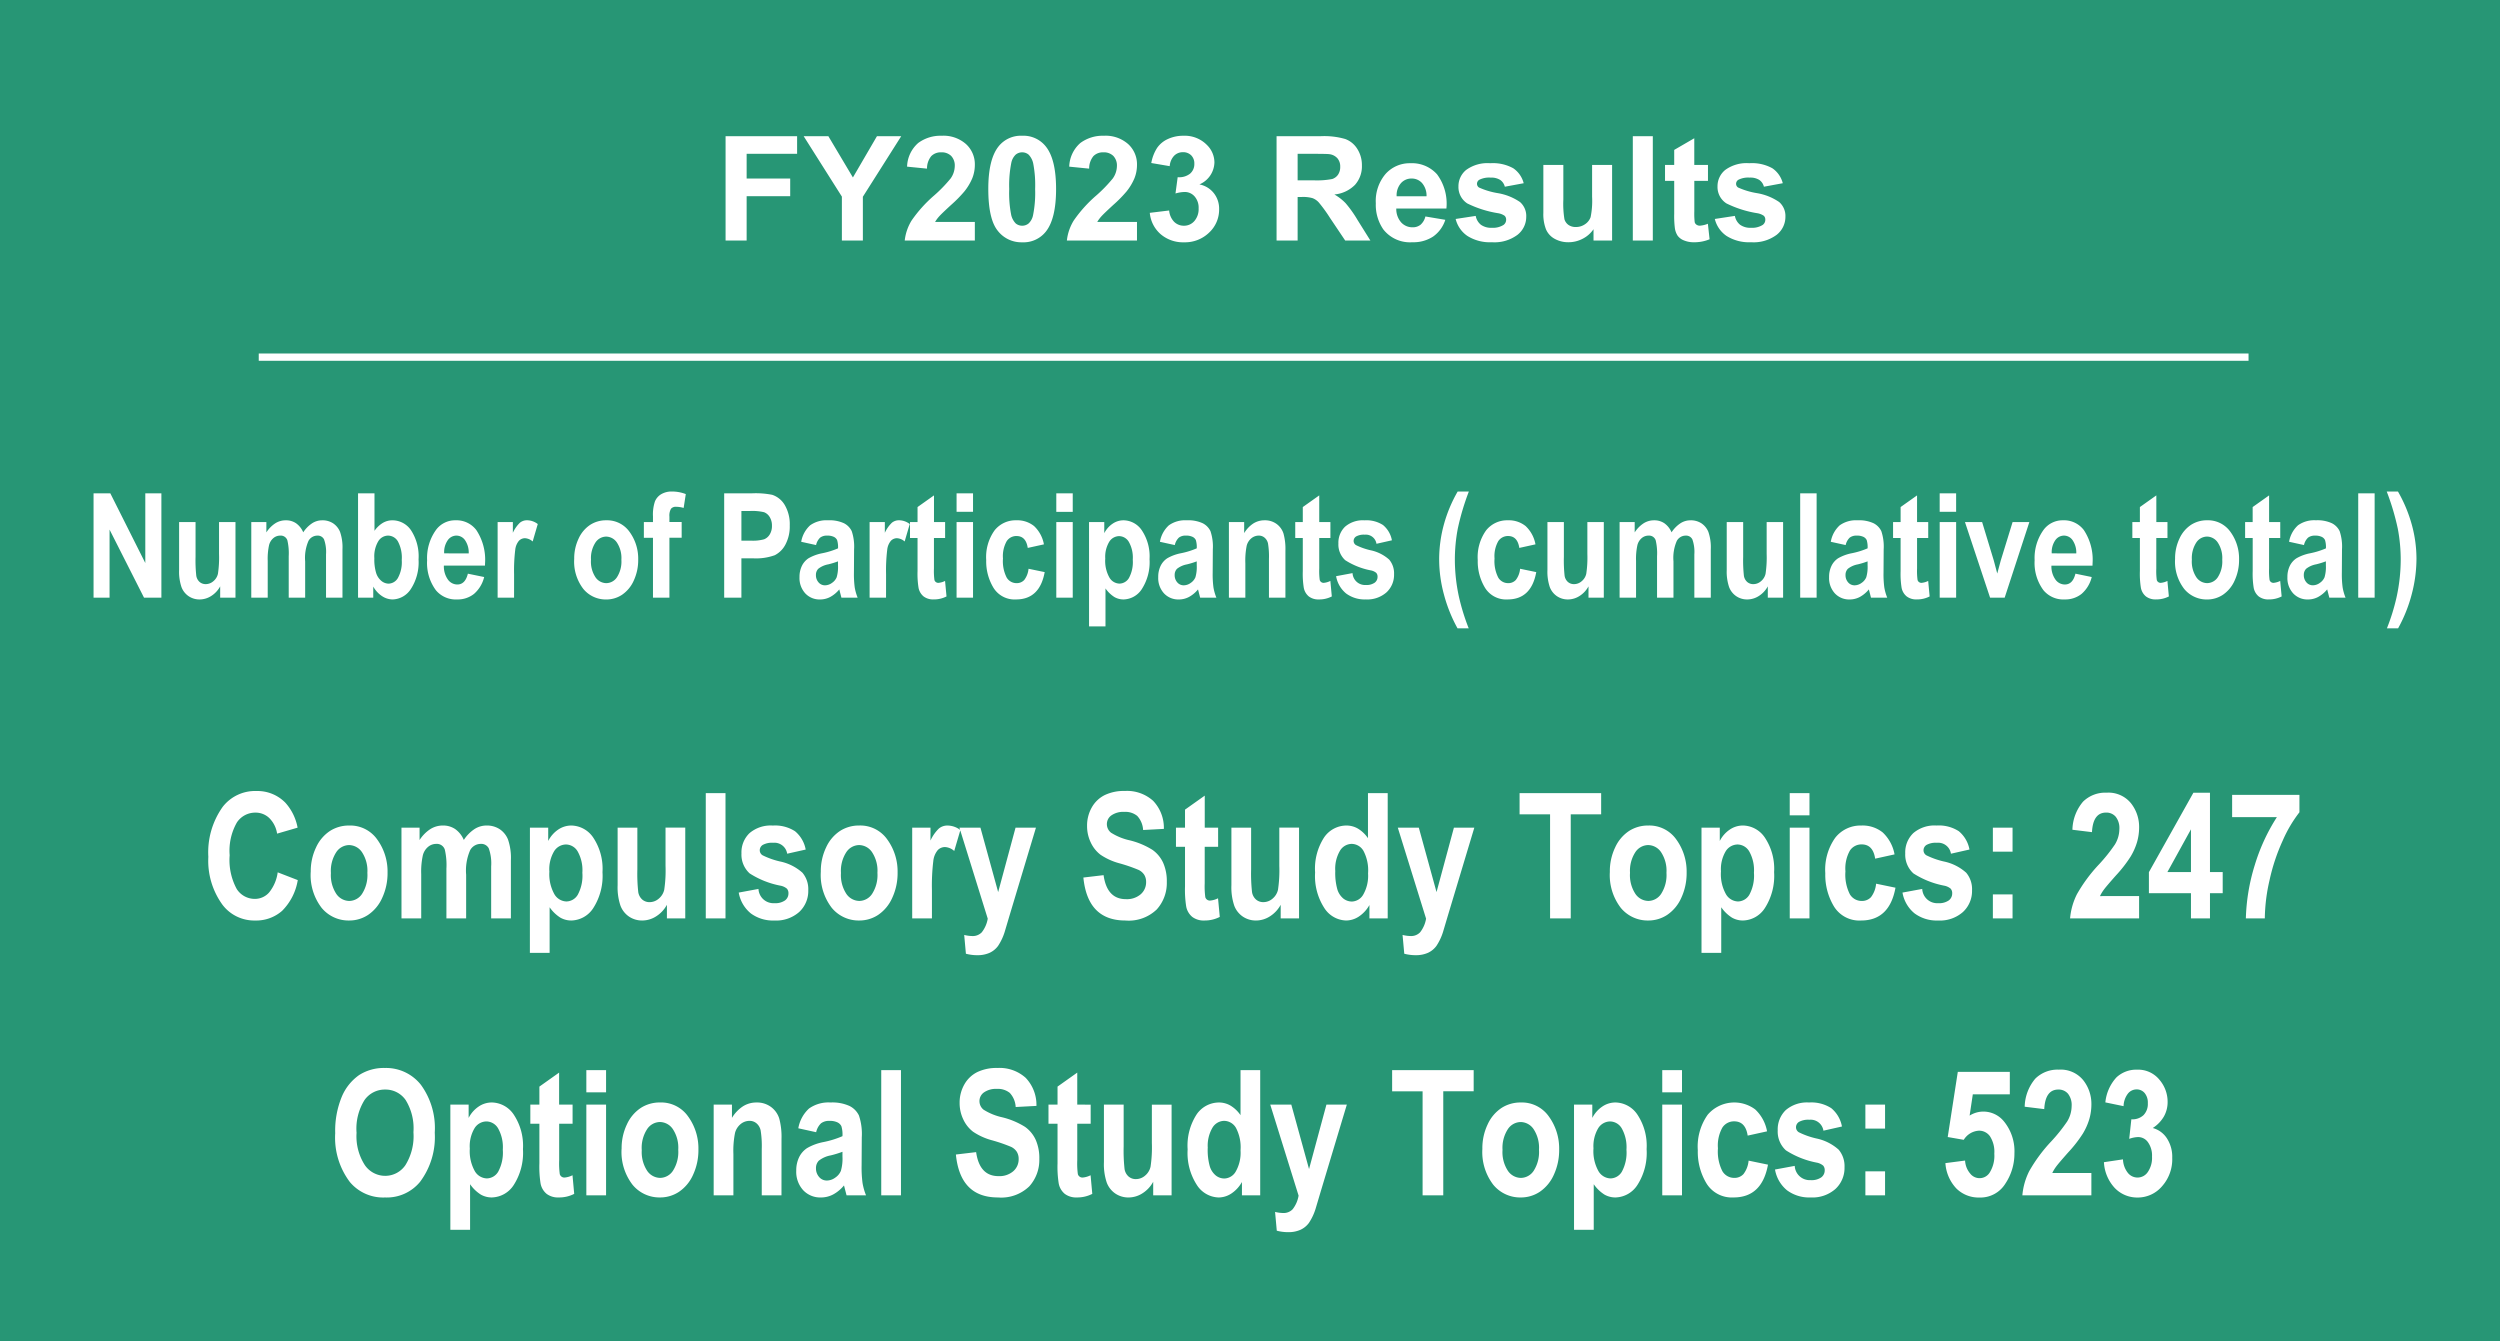
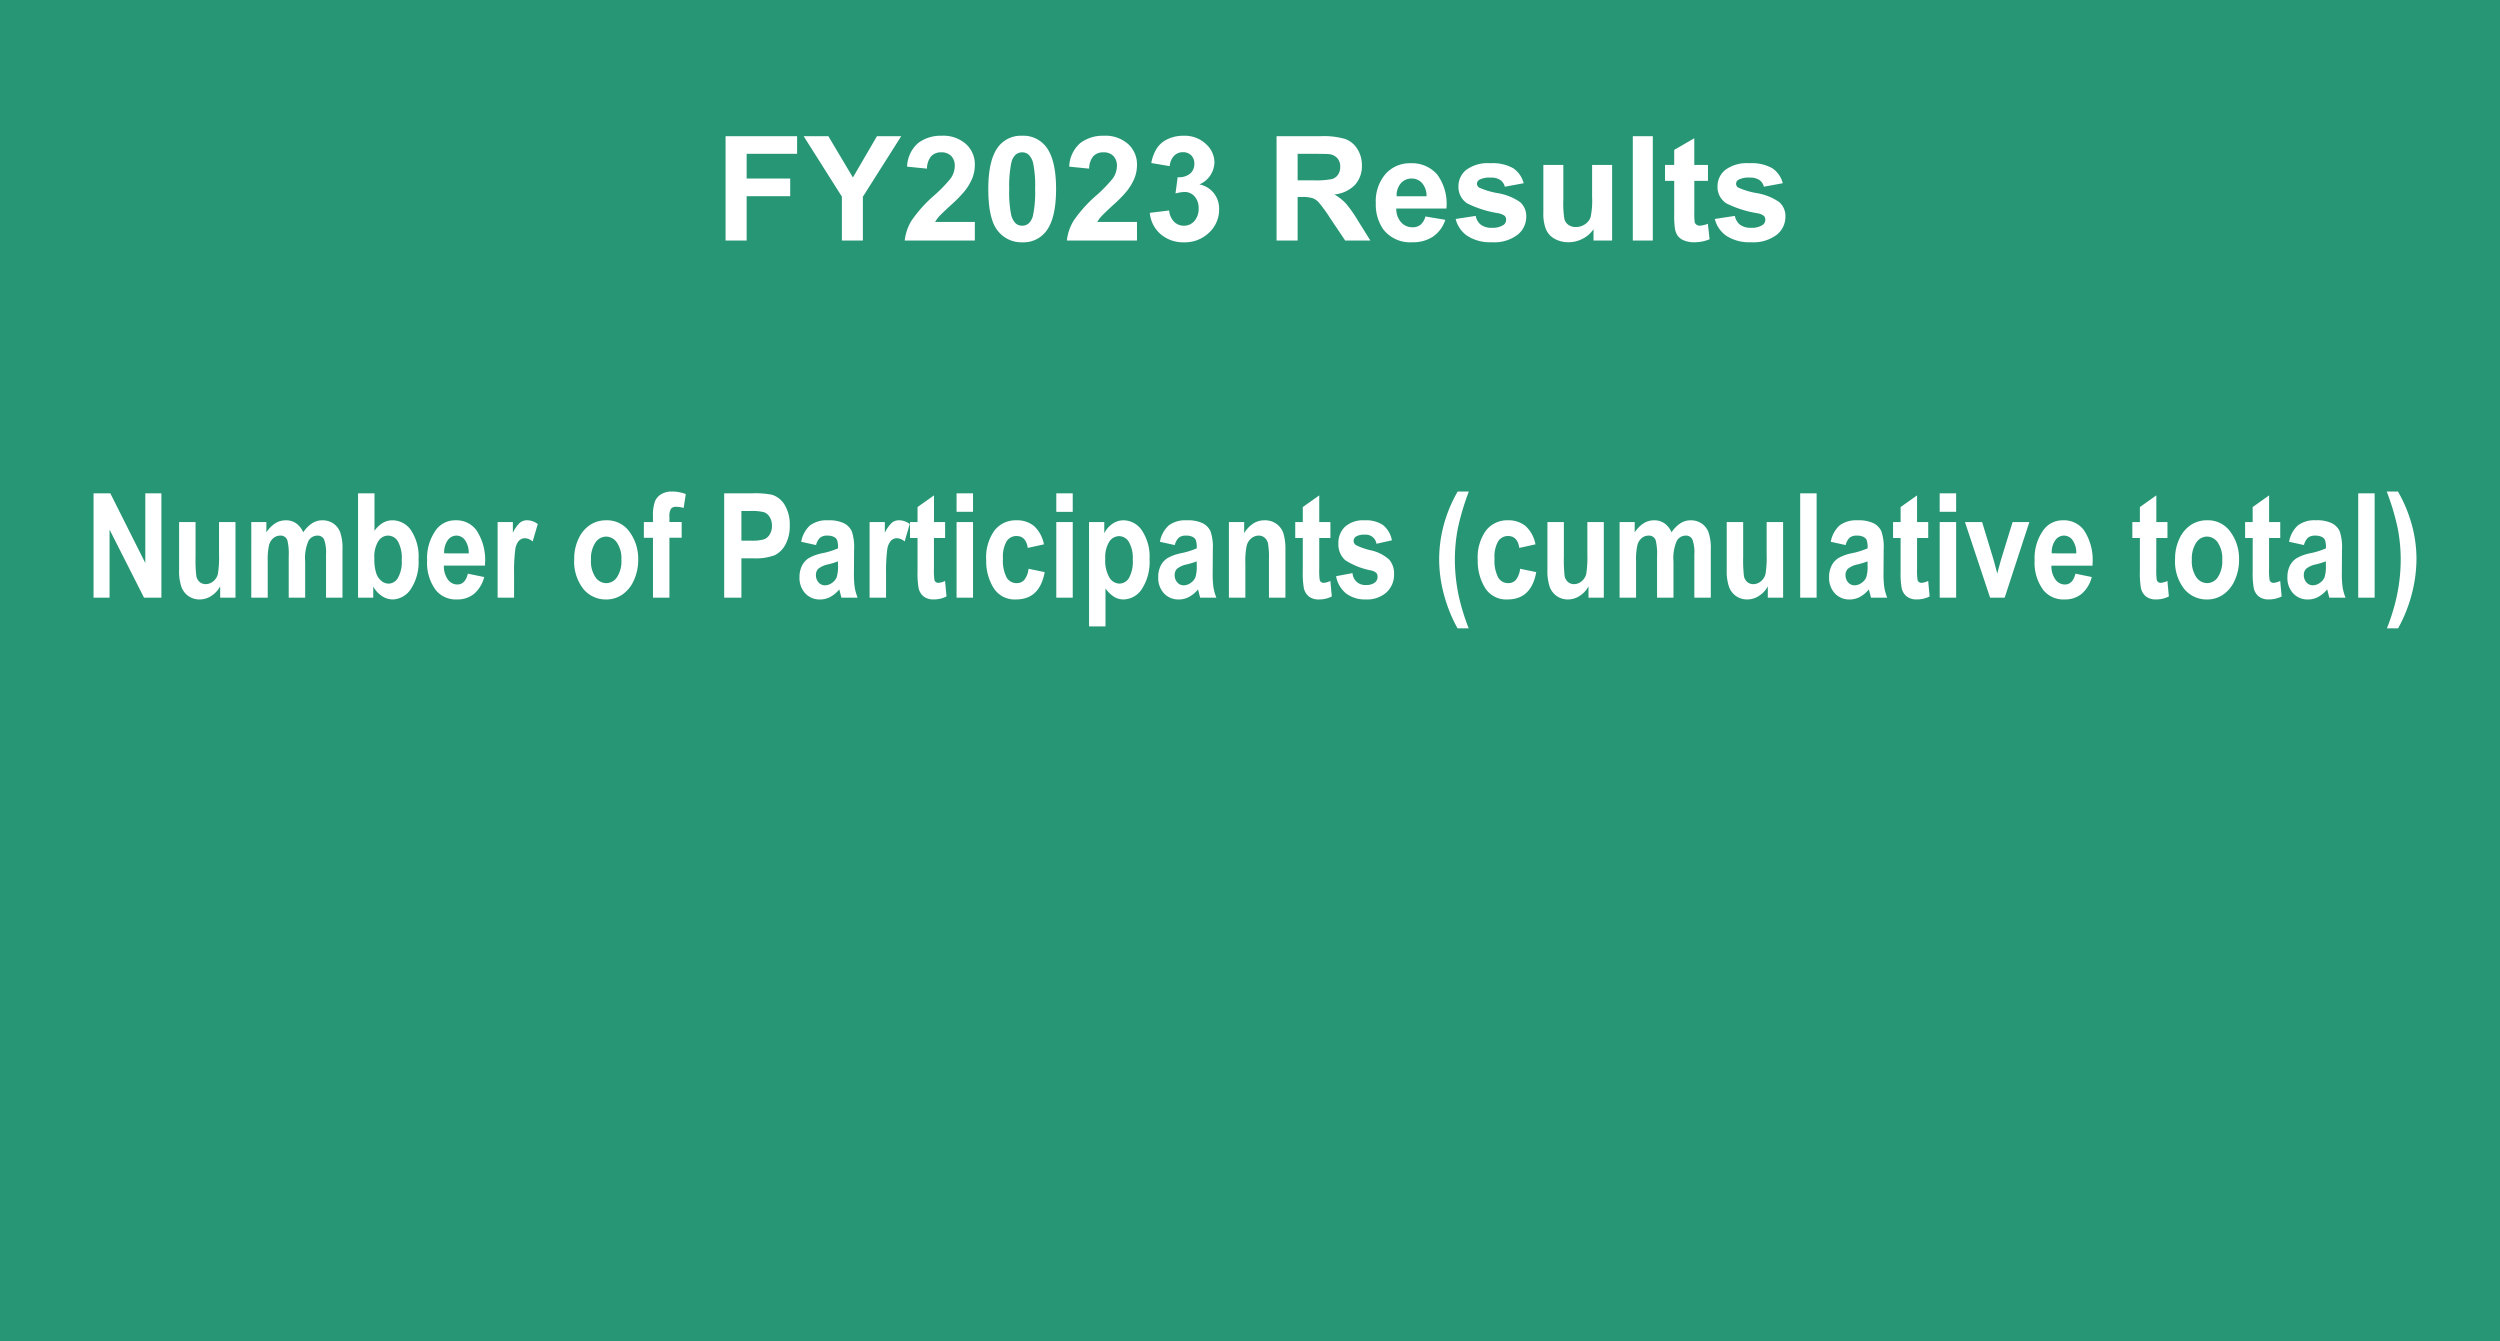
<svg xmlns="http://www.w3.org/2000/svg" width="343" height="184" viewBox="0 0 343 184">
  <g id="img_14" transform="translate(-454 -61)">
    <rect id="長方形_159" data-name="長方形 159" width="343" height="184" transform="translate(454 61)" fill="#279675" />
    <path id="パス_6319" data-name="パス 6319" d="M-72.451,0V-14.316h9.814v2.422h-6.924v3.389h5.977v2.422h-5.977V0Zm15.957,0V-6.025l-5.244-8.291h3.389l3.369,5.664,3.3-5.664h3.33l-5.264,8.311V0Zm18.242-2.549V0h-9.619a6.625,6.625,0,0,1,.938-2.739,18.228,18.228,0,0,1,3.086-3.433,19.41,19.41,0,0,0,2.275-2.344,3.019,3.019,0,0,0,.566-1.68,1.909,1.909,0,0,0-.493-1.411,1.841,1.841,0,0,0-1.362-.493,1.828,1.828,0,0,0-1.367.518,2.658,2.658,0,0,0-.586,1.719l-2.734-.273a4.483,4.483,0,0,1,1.533-3.252,5.148,5.148,0,0,1,3.223-.986,4.658,4.658,0,0,1,3.33,1.143,3.748,3.748,0,0,1,1.211,2.842A4.947,4.947,0,0,1-38.6-8.55a7.486,7.486,0,0,1-1.1,1.831,17.581,17.581,0,0,1-1.8,1.826q-1.3,1.191-1.646,1.582a4.737,4.737,0,0,0-.562.762Zm6.494-11.826a3.912,3.912,0,0,1,3.252,1.484q1.4,1.758,1.4,5.83t-1.406,5.84A3.905,3.905,0,0,1-31.758.244a4.1,4.1,0,0,1-3.369-1.606q-1.279-1.606-1.279-5.728,0-4.043,1.406-5.82A3.905,3.905,0,0,1-31.758-14.375Zm0,2.275a1.371,1.371,0,0,0-.889.317,2.131,2.131,0,0,0-.605,1.138,15.692,15.692,0,0,0-.283,3.584A15.577,15.577,0,0,0-33.281-3.6a2.434,2.434,0,0,0,.64,1.255,1.365,1.365,0,0,0,.884.313,1.371,1.371,0,0,0,.889-.317,2.131,2.131,0,0,0,.605-1.138,15.553,15.553,0,0,0,.283-3.574,15.577,15.577,0,0,0-.254-3.462,2.468,2.468,0,0,0-.64-1.26A1.352,1.352,0,0,0-31.758-12.1Zm15.752,9.551V0h-9.619a6.625,6.625,0,0,1,.938-2.739A18.228,18.228,0,0,1-21.6-6.172a19.41,19.41,0,0,0,2.275-2.344,3.019,3.019,0,0,0,.566-1.68,1.909,1.909,0,0,0-.493-1.411,1.841,1.841,0,0,0-1.362-.493,1.828,1.828,0,0,0-1.367.518,2.658,2.658,0,0,0-.586,1.719l-2.734-.273a4.483,4.483,0,0,1,1.533-3.252,5.148,5.148,0,0,1,3.223-.986,4.658,4.658,0,0,1,3.33,1.143,3.748,3.748,0,0,1,1.211,2.842,4.947,4.947,0,0,1-.347,1.841,7.486,7.486,0,0,1-1.1,1.831,17.581,17.581,0,0,1-1.8,1.826q-1.3,1.191-1.646,1.582a4.737,4.737,0,0,0-.562.762Zm1.758-1.25,2.656-.322a2.515,2.515,0,0,0,.684,1.553,1.87,1.87,0,0,0,1.348.537A1.851,1.851,0,0,0-8.13-2.676a2.5,2.5,0,0,0,.581-1.738,2.33,2.33,0,0,0-.557-1.641A1.775,1.775,0,0,0-9.463-6.66a4.787,4.787,0,0,0-1.26.205l.3-2.236a2.4,2.4,0,0,0,1.7-.483,1.721,1.721,0,0,0,.586-1.362,1.557,1.557,0,0,0-.43-1.152,1.544,1.544,0,0,0-1.143-.43,1.654,1.654,0,0,0-1.2.488,2.294,2.294,0,0,0-.605,1.426l-2.529-.43a5.653,5.653,0,0,1,.8-2.075,3.592,3.592,0,0,1,1.484-1.221,4.986,4.986,0,0,1,2.134-.444,4.256,4.256,0,0,1,3.242,1.289A3.365,3.365,0,0,1-5.381-10.7,3.372,3.372,0,0,1-7.441-7.7,3.334,3.334,0,0,1-5.474-6.514,3.429,3.429,0,0,1-4.736-4.3,4.3,4.3,0,0,1-6.113-1.084,4.743,4.743,0,0,1-9.541.244,4.719,4.719,0,0,1-12.764-.874,4.394,4.394,0,0,1-14.248-3.8ZM3.145,0V-14.316H9.229a10.413,10.413,0,0,1,3.335.386,3.29,3.29,0,0,1,1.665,1.372,4.124,4.124,0,0,1,.625,2.256,3.822,3.822,0,0,1-.947,2.661,4.549,4.549,0,0,1-2.832,1.323,6.744,6.744,0,0,1,1.548,1.2,16.316,16.316,0,0,1,1.646,2.324L16.016,0H12.559l-2.09-3.115a20.208,20.208,0,0,0-1.523-2.1,2.218,2.218,0,0,0-.869-.6,4.764,4.764,0,0,0-1.455-.161H6.035V0ZM6.035-8.262H8.174a11.044,11.044,0,0,0,2.6-.176,1.557,1.557,0,0,0,.811-.605,1.864,1.864,0,0,0,.293-1.074,1.717,1.717,0,0,0-.386-1.167,1.77,1.77,0,0,0-1.089-.562q-.352-.049-2.109-.049H6.035ZM23.564-3.3l2.734.459a4.485,4.485,0,0,1-1.665,2.29,4.891,4.891,0,0,1-2.847.786,4.64,4.64,0,0,1-4-1.768,5.938,5.938,0,0,1-1.025-3.574,5.727,5.727,0,0,1,1.348-4.038,4.438,4.438,0,0,1,3.408-1.46,4.6,4.6,0,0,1,3.652,1.528,6.762,6.762,0,0,1,1.279,4.683H19.57a2.776,2.776,0,0,0,.664,1.9,2.077,2.077,0,0,0,1.582.679A1.68,1.68,0,0,0,22.9-2.168,2.171,2.171,0,0,0,23.564-3.3Zm.156-2.773a2.642,2.642,0,0,0-.615-1.812,1.888,1.888,0,0,0-1.426-.62,1.906,1.906,0,0,0-1.484.654,2.532,2.532,0,0,0-.576,1.777Zm3.994,3.115,2.754-.42a2.018,2.018,0,0,0,.713,1.216,2.409,2.409,0,0,0,1.5.415,2.715,2.715,0,0,0,1.6-.391.872.872,0,0,0,.361-.732.721.721,0,0,0-.2-.518,2.187,2.187,0,0,0-.918-.361,14.8,14.8,0,0,1-4.209-1.338A2.672,2.672,0,0,1,28.1-7.422,2.876,2.876,0,0,1,29.16-9.687a4.971,4.971,0,0,1,3.3-.918,5.758,5.758,0,0,1,3.164.693,3.544,3.544,0,0,1,1.426,2.051l-2.588.479a1.6,1.6,0,0,0-.63-.928,2.3,2.3,0,0,0-1.323-.322,2.981,2.981,0,0,0-1.553.3.65.65,0,0,0-.312.557.606.606,0,0,0,.273.5,10.3,10.3,0,0,0,2.563.771,7.631,7.631,0,0,1,3.062,1.221A2.537,2.537,0,0,1,37.4-3.242,3.133,3.133,0,0,1,36.211-.791,5.274,5.274,0,0,1,32.686.234a5.785,5.785,0,0,1-3.354-.859A3.959,3.959,0,0,1,27.715-2.959ZM46.631,0V-1.553A4,4,0,0,1,45.142-.244a4.175,4.175,0,0,1-1.948.479,3.809,3.809,0,0,1-1.875-.459,2.71,2.71,0,0,1-1.2-1.289,5.752,5.752,0,0,1-.371-2.295v-6.562H42.49v4.766a13.216,13.216,0,0,0,.151,2.681,1.462,1.462,0,0,0,.552.781,1.7,1.7,0,0,0,1.016.288,2.159,2.159,0,0,0,1.26-.386A1.962,1.962,0,0,0,46.23-3.2,11.109,11.109,0,0,0,46.436-6v-4.375H49.18V0Zm5.391,0V-14.316h2.744V0ZM62.334-10.371v2.188H60.459V-4a10.4,10.4,0,0,0,.054,1.479.6.6,0,0,0,.244.347.774.774,0,0,0,.464.137,3.55,3.55,0,0,0,1.1-.264l.234,2.129a5.455,5.455,0,0,1-2.168.41,3.439,3.439,0,0,1-1.338-.249,1.953,1.953,0,0,1-.874-.645,2.544,2.544,0,0,1-.386-1.069,13.3,13.3,0,0,1-.088-1.934V-8.184h-1.26v-2.187h1.26v-2.061l2.754-1.6v3.662Zm.938,7.412,2.754-.42a2.018,2.018,0,0,0,.713,1.216,2.409,2.409,0,0,0,1.5.415,2.715,2.715,0,0,0,1.6-.391.872.872,0,0,0,.361-.732.721.721,0,0,0-.2-.518,2.187,2.187,0,0,0-.918-.361,14.8,14.8,0,0,1-4.209-1.338,2.672,2.672,0,0,1-1.23-2.334,2.876,2.876,0,0,1,1.064-2.266,4.971,4.971,0,0,1,3.3-.918,5.758,5.758,0,0,1,3.164.693,3.544,3.544,0,0,1,1.426,2.051l-2.588.479a1.6,1.6,0,0,0-.63-.928,2.3,2.3,0,0,0-1.323-.322,2.981,2.981,0,0,0-1.553.3.65.65,0,0,0-.312.557.606.606,0,0,0,.273.5,10.3,10.3,0,0,0,2.563.771A7.631,7.631,0,0,1,72.1-5.283a2.537,2.537,0,0,1,.859,2.041A3.133,3.133,0,0,1,71.768-.791,5.274,5.274,0,0,1,68.242.234a5.785,5.785,0,0,1-3.354-.859A3.959,3.959,0,0,1,63.271-2.959Z" transform="translate(626 94)" fill="#fff" />
    <path id="パス_6318" data-name="パス 6318" d="M-159.165,0V-14.316h2.3l4.8,9.561v-9.561h2.207V0h-2.383l-4.727-9.336V0Zm17.373,0V-1.551a3.554,3.554,0,0,1-1.228,1.32,2.952,2.952,0,0,1-1.589.476,2.654,2.654,0,0,1-1.5-.44,2.634,2.634,0,0,1-.99-1.251,6.585,6.585,0,0,1-.327-2.356v-6.569h2.256v4.766a19.243,19.243,0,0,0,.1,2.593,1.43,1.43,0,0,0,.453.854,1.252,1.252,0,0,0,.847.3,1.6,1.6,0,0,0,1.042-.4,1.852,1.852,0,0,0,.628-1.016A14.9,14.9,0,0,0-141.948-6v-4.375h2.256V0Zm4.268-10.371h2.07v1.416a4.169,4.169,0,0,1,1.221-1.245,2.659,2.659,0,0,1,1.436-.415,2.458,2.458,0,0,1,1.421.41,2.933,2.933,0,0,1,.981,1.24,4.294,4.294,0,0,1,1.216-1.24,2.544,2.544,0,0,1,1.382-.41,2.66,2.66,0,0,1,1.5.415,2.586,2.586,0,0,1,.957,1.188,6.455,6.455,0,0,1,.327,2.375V0h-2.256V-5.935A5.09,5.09,0,0,0-127.544-8a.957.957,0,0,0-.918-.513,1.386,1.386,0,0,0-1.211.719,5.8,5.8,0,0,0-.459,2.811V0h-2.256V-5.69a7.777,7.777,0,0,0-.186-2.18.956.956,0,0,0-.986-.645,1.447,1.447,0,0,0-.918.332,1.854,1.854,0,0,0-.605.973,8.746,8.746,0,0,0-.186,2.166V0h-2.256ZM-122.876,0V-14.316h2.256V-9.17a3.743,3.743,0,0,1,1.136-1.084,2.6,2.6,0,0,1,1.331-.361,3.1,3.1,0,0,1,2.54,1.36,6.538,6.538,0,0,1,1.038,4.011,6.7,6.7,0,0,1-1.063,4.065,3.073,3.073,0,0,1-2.5,1.423,2.658,2.658,0,0,1-1.443-.454,3.734,3.734,0,0,1-1.209-1.313V0Zm2.236-5.411a6.347,6.347,0,0,0,.254,2.047,2.316,2.316,0,0,0,.723,1.073,1.576,1.576,0,0,0,.986.367,1.519,1.519,0,0,0,1.27-.779,4.485,4.485,0,0,0,.527-2.463,4.712,4.712,0,0,0-.532-2.561,1.584,1.584,0,0,0-1.353-.788,1.6,1.6,0,0,0-1.328.764A4.043,4.043,0,0,0-120.64-5.411Zm12.832,2.12,2.236.459a4.429,4.429,0,0,1-1.4,2.319,3.583,3.583,0,0,1-2.308.757,3.542,3.542,0,0,1-2.914-1.262A6.276,6.276,0,0,1-113.4-5.127a6.594,6.594,0,0,1,1.221-4.168,3.247,3.247,0,0,1,2.676-1.321,3.405,3.405,0,0,1,2.861,1.35,7.376,7.376,0,0,1,1.191,4.558l-.01.313H-111.1a3.1,3.1,0,0,0,.553,1.912,1.594,1.594,0,0,0,1.288.676Q-108.17-1.807-107.808-3.291Zm.117-2.783a3.016,3.016,0,0,0-.518-1.829,1.449,1.449,0,0,0-1.162-.613,1.465,1.465,0,0,0-1.2.637,2.855,2.855,0,0,0-.488,1.8ZM-101.47,0h-2.256V-10.371h2.09V-8.9a4.5,4.5,0,0,1,.962-1.377,1.521,1.521,0,0,1,.981-.342,2.451,2.451,0,0,1,1.475.518l-.7,2.393a1.716,1.716,0,0,0-1.055-.449,1.148,1.148,0,0,0-.825.347,2.3,2.3,0,0,0-.513,1.256,23.421,23.421,0,0,0-.156,3.344Zm8.252-5.332a6.3,6.3,0,0,1,.605-2.778A4.464,4.464,0,0,1-91.03-9.989a3.984,3.984,0,0,1,2.2-.626A3.769,3.769,0,0,1-85.61-9.006a6.219,6.219,0,0,1,1.172,3.762,6.694,6.694,0,0,1-.61,2.9,4.593,4.593,0,0,1-1.6,1.942,3.879,3.879,0,0,1-2.173.651A3.979,3.979,0,0,1-91.968-1.2,6.132,6.132,0,0,1-93.218-5.332Zm2.3.147A3.89,3.89,0,0,0-90.3-2.8a1.824,1.824,0,0,0,1.488.808,1.78,1.78,0,0,0,1.459-.813,3.98,3.98,0,0,0,.607-2.4,3.856,3.856,0,0,0-.617-2.361,1.813,1.813,0,0,0-1.478-.813,1.793,1.793,0,0,0-1.463.813A3.917,3.917,0,0,0-90.913-5.186Zm7.256-5.186h1.25v-.781a5.668,5.668,0,0,1,.269-2.051,2.088,2.088,0,0,1,.871-1,2.834,2.834,0,0,1,1.483-.361,5.224,5.224,0,0,1,1.879.352l-.293,1.9a3.8,3.8,0,0,0-1.045-.156.826.826,0,0,0-.693.275,1.88,1.88,0,0,0-.215,1.079v.736h1.68v2.158h-1.68V0h-2.256V-8.213h-1.25ZM-72.642,0V-14.316h3.809a11.644,11.644,0,0,1,2.783.205A3.155,3.155,0,0,1-64.326-12.7,5.189,5.189,0,0,1-63.647-9.9a5.279,5.279,0,0,1-.586,2.6A3.4,3.4,0,0,1-65.7-5.825a7.606,7.606,0,0,1-3.027.425h-1.553V0Zm2.363-11.895v4.072h1.312a5.716,5.716,0,0,0,1.8-.186,1.6,1.6,0,0,0,.778-.671,2.2,2.2,0,0,0,.3-1.189,2.189,2.189,0,0,0-.313-1.2,1.545,1.545,0,0,0-.773-.656,7.077,7.077,0,0,0-1.948-.166Zm10.244,4.678-2.041-.449A3.972,3.972,0,0,1-60.85-9.927a3.832,3.832,0,0,1,2.456-.688,4.733,4.733,0,0,1,2.178.4,2.364,2.364,0,0,1,1.074,1.09,6.642,6.642,0,0,1,.322,2.507l-.02,3.206A13.66,13.66,0,0,0-54.731-1.4a6.841,6.841,0,0,0,.4,1.4h-2.227l-.293-1.133A4.178,4.178,0,0,1-58.086-.1a2.968,2.968,0,0,1-1.4.347,2.672,2.672,0,0,1-2.031-.836,3.1,3.1,0,0,1-.791-2.225,3.44,3.44,0,0,1,.322-1.535A2.625,2.625,0,0,1-61.079-5.4,6.011,6.011,0,0,1-59.2-6.093a10.7,10.7,0,0,0,2.178-.675A3.319,3.319,0,0,0-57.148-7.9a.952.952,0,0,0-.449-.442,2.017,2.017,0,0,0-.923-.172,1.5,1.5,0,0,0-.952.273A1.977,1.977,0,0,0-60.034-7.217Zm3.008,2.236a11.292,11.292,0,0,1-1.338.411,3.125,3.125,0,0,0-1.367.607,1.188,1.188,0,0,0-.322.862,1.468,1.468,0,0,0,.356,1,1.139,1.139,0,0,0,.894.406,1.64,1.64,0,0,0,.947-.328,1.75,1.75,0,0,0,.649-.779,5,5,0,0,0,.181-1.636ZM-50.435,0H-52.69V-10.371h2.09V-8.9a4.5,4.5,0,0,1,.962-1.377,1.521,1.521,0,0,1,.981-.342,2.451,2.451,0,0,1,1.475.518l-.7,2.393a1.716,1.716,0,0,0-1.055-.449,1.148,1.148,0,0,0-.825.347,2.3,2.3,0,0,0-.513,1.256,23.42,23.42,0,0,0-.156,3.344Zm8.105-10.371v2.188h-1.533V-4a9.174,9.174,0,0,0,.068,1.575.54.54,0,0,0,.557.391,2.434,2.434,0,0,0,.9-.264l.2,2.129a3.745,3.745,0,0,1-1.768.41,2.153,2.153,0,0,1-1.377-.411,2.023,2.023,0,0,1-.693-1.183,12.183,12.183,0,0,1-.137-2.307V-8.184h-1.035v-2.187h1.035v-2.061l2.256-1.6v3.662Zm1.572-1.406v-2.539H-38.5v2.539Zm0,11.777V-10.371H-38.5V0Zm11.982-7.314-2.217.488q-.246-1.631-1.542-1.631a1.585,1.585,0,0,0-1.346.705,4.184,4.184,0,0,0-.511,2.38,4.944,4.944,0,0,0,.509,2.615,1.564,1.564,0,0,0,1.361.764,1.38,1.38,0,0,0,1.048-.435,2.938,2.938,0,0,0,.588-1.538l2.217.459Q-29.351.244-32.6.244a3.4,3.4,0,0,1-3.086-1.585,6.973,6.973,0,0,1-1.006-3.816,6.293,6.293,0,0,1,1.139-4.065,3.671,3.671,0,0,1,2.987-1.394,3.669,3.669,0,0,1,2.44.791A4.543,4.543,0,0,1-28.774-7.314Zm1.7-4.463v-2.539h2.256v2.539Zm0,11.777V-10.371h2.256V0Zm4.492-10.371h2.09v1.523a3.46,3.46,0,0,1,1.135-1.294,2.665,2.665,0,0,1,1.516-.474,3.081,3.081,0,0,1,2.509,1.389,6.425,6.425,0,0,1,1.051,3.943,6.814,6.814,0,0,1-1.055,4.1A3.069,3.069,0,0,1-17.847.244,2.516,2.516,0,0,1-19.1-.083,4.281,4.281,0,0,1-20.327-1.27V3.945h-2.256Zm2.225,5.009a4.665,4.665,0,0,0,.57,2.6,1.649,1.649,0,0,0,1.379.833,1.539,1.539,0,0,0,1.3-.769,4.578,4.578,0,0,0,.526-2.512,4.379,4.379,0,0,0-.541-2.444,1.574,1.574,0,0,0-1.32-.788,1.623,1.623,0,0,0-1.364.769A4.012,4.012,0,0,0-20.358-5.362Zm9.543-1.855-2.041-.449a3.972,3.972,0,0,1,1.226-2.261,3.832,3.832,0,0,1,2.456-.688,4.733,4.733,0,0,1,2.178.4,2.364,2.364,0,0,1,1.074,1.09A6.642,6.642,0,0,1-5.6-6.617l-.02,3.206A13.659,13.659,0,0,0-5.513-1.4a6.841,6.841,0,0,0,.4,1.4H-7.339l-.293-1.133A4.178,4.178,0,0,1-8.867-.1a2.968,2.968,0,0,1-1.4.347A2.672,2.672,0,0,1-12.3-.592a3.1,3.1,0,0,1-.791-2.225,3.44,3.44,0,0,1,.322-1.535A2.625,2.625,0,0,1-11.86-5.4a6.011,6.011,0,0,1,1.875-.694,10.7,10.7,0,0,0,2.178-.675A3.319,3.319,0,0,0-7.93-7.9a.952.952,0,0,0-.449-.442A2.017,2.017,0,0,0-9.3-8.516a1.5,1.5,0,0,0-.952.273A1.977,1.977,0,0,0-10.815-7.217ZM-7.808-4.98a11.292,11.292,0,0,1-1.338.411,3.125,3.125,0,0,0-1.367.607,1.188,1.188,0,0,0-.322.862,1.468,1.468,0,0,0,.356,1,1.139,1.139,0,0,0,.894.406,1.64,1.64,0,0,0,.947-.328A1.75,1.75,0,0,0-7.988-2.8a5,5,0,0,0,.181-1.636ZM4.36,0H2.1V-5.3a11.158,11.158,0,0,0-.127-2.122A1.446,1.446,0,0,0,1.5-8.232a1.208,1.208,0,0,0-.786-.284,1.6,1.6,0,0,0-1.025.367A1.938,1.938,0,0,0-.952-7.137,10.414,10.414,0,0,0-1.138-4.7V0H-3.394V-10.371H-1.3v1.514A4.12,4.12,0,0,1-.049-10.176,2.847,2.847,0,0,1,1.5-10.615a2.681,2.681,0,0,1,1.665.513A2.622,2.622,0,0,1,4.1-8.783,8.045,8.045,0,0,1,4.36-6.451Zm6.172-10.371v2.188H9V-4a9.174,9.174,0,0,0,.068,1.575.54.54,0,0,0,.557.391,2.434,2.434,0,0,0,.9-.264l.2,2.129A3.745,3.745,0,0,1,8.95.244,2.153,2.153,0,0,1,7.573-.166,2.023,2.023,0,0,1,6.88-1.349a12.183,12.183,0,0,1-.137-2.307V-8.184H5.708v-2.187H6.743v-2.061L9-14.033v3.662Zm.781,7.422,2.256-.42a1.717,1.717,0,0,0,1.816,1.631A1.951,1.951,0,0,0,16.6-2.051a.982.982,0,0,0,.4-.811.774.774,0,0,0-.176-.537,1.623,1.623,0,0,0-.735-.341,10,10,0,0,1-3.523-1.4,2.893,2.893,0,0,1-.937-2.281,3.048,3.048,0,0,1,.918-2.32,3.729,3.729,0,0,1,2.666-.871,4.2,4.2,0,0,1,2.539.649A3.547,3.547,0,0,1,18.97-7.871l-2.119.479a1.475,1.475,0,0,0-1.6-1.25,2.178,2.178,0,0,0-1.182.24.724.724,0,0,0-.352.621.671.671,0,0,0,.322.568,8.925,8.925,0,0,0,2,.709A5.49,5.49,0,0,1,18.6-5.218a2.914,2.914,0,0,1,.665,2,3.273,3.273,0,0,1-1.03,2.482,3.97,3.97,0,0,1-2.847.977,4.253,4.253,0,0,1-2.7-.815A3.922,3.922,0,0,1,11.313-2.949ZM29.507,4.209H27.974A20.367,20.367,0,0,1,26.106-.444a18.528,18.528,0,0,1-.652-4.761,18.159,18.159,0,0,1,.654-4.858,19.133,19.133,0,0,1,1.885-4.5h1.533a33.906,33.906,0,0,0-1.519,5.1,22.871,22.871,0,0,0-.4,4.336,24.237,24.237,0,0,0,.557,5A29.452,29.452,0,0,0,29.507,4.209Zm9.16-11.523-2.217.488Q36.2-8.457,34.908-8.457a1.585,1.585,0,0,0-1.346.705,4.184,4.184,0,0,0-.511,2.38,4.944,4.944,0,0,0,.509,2.615,1.564,1.564,0,0,0,1.361.764,1.38,1.38,0,0,0,1.048-.435,2.938,2.938,0,0,0,.588-1.538l2.217.459Q38.091.244,34.839.244a3.4,3.4,0,0,1-3.086-1.585,6.973,6.973,0,0,1-1.006-3.816,6.293,6.293,0,0,1,1.139-4.065,3.671,3.671,0,0,1,2.987-1.394,3.669,3.669,0,0,1,2.44.791A4.543,4.543,0,0,1,38.667-7.314ZM45.942,0V-1.551a3.554,3.554,0,0,1-1.228,1.32,2.952,2.952,0,0,1-1.589.476,2.654,2.654,0,0,1-1.5-.44,2.634,2.634,0,0,1-.99-1.251A6.585,6.585,0,0,1,40.308-3.8v-6.569h2.256v4.766a19.243,19.243,0,0,0,.1,2.593,1.43,1.43,0,0,0,.453.854,1.252,1.252,0,0,0,.847.3,1.6,1.6,0,0,0,1.042-.4,1.852,1.852,0,0,0,.628-1.016A14.9,14.9,0,0,0,45.786-6v-4.375h2.256V0ZM50.21-10.371h2.07v1.416A4.169,4.169,0,0,1,53.5-10.2a2.659,2.659,0,0,1,1.436-.415,2.458,2.458,0,0,1,1.421.41,2.933,2.933,0,0,1,.981,1.24,4.294,4.294,0,0,1,1.216-1.24,2.544,2.544,0,0,1,1.382-.41,2.66,2.66,0,0,1,1.5.415,2.586,2.586,0,0,1,.957,1.188,6.455,6.455,0,0,1,.327,2.375V0H60.464V-5.935A5.089,5.089,0,0,0,60.19-8a.957.957,0,0,0-.918-.513,1.386,1.386,0,0,0-1.211.719A5.8,5.8,0,0,0,57.6-4.986V0H55.347V-5.69a7.778,7.778,0,0,0-.186-2.18.956.956,0,0,0-.986-.645,1.447,1.447,0,0,0-.918.332,1.854,1.854,0,0,0-.605.973,8.746,8.746,0,0,0-.186,2.166V0H50.21ZM70.542,0V-1.551a3.554,3.554,0,0,1-1.228,1.32,2.952,2.952,0,0,1-1.589.476,2.654,2.654,0,0,1-1.5-.44,2.634,2.634,0,0,1-.99-1.251A6.585,6.585,0,0,1,64.907-3.8v-6.569h2.256v4.766a19.244,19.244,0,0,0,.1,2.593,1.43,1.43,0,0,0,.453.854,1.252,1.252,0,0,0,.847.3,1.6,1.6,0,0,0,1.042-.4,1.852,1.852,0,0,0,.628-1.016A14.9,14.9,0,0,0,70.386-6v-4.375h2.256V0Zm4.443,0V-14.316h2.256V0Zm6.24-7.217-2.041-.449A3.972,3.972,0,0,1,80.41-9.927a3.832,3.832,0,0,1,2.456-.688,4.733,4.733,0,0,1,2.178.4,2.364,2.364,0,0,1,1.074,1.09,6.642,6.642,0,0,1,.322,2.507l-.02,3.206A13.659,13.659,0,0,0,86.528-1.4a6.841,6.841,0,0,0,.4,1.4H84.7l-.293-1.133A4.178,4.178,0,0,1,83.174-.1a2.968,2.968,0,0,1-1.4.347,2.672,2.672,0,0,1-2.031-.836,3.1,3.1,0,0,1-.791-2.225,3.44,3.44,0,0,1,.322-1.535A2.625,2.625,0,0,1,80.181-5.4a6.011,6.011,0,0,1,1.875-.694,10.7,10.7,0,0,0,2.178-.675A3.319,3.319,0,0,0,84.111-7.9a.952.952,0,0,0-.449-.442,2.017,2.017,0,0,0-.923-.172,1.5,1.5,0,0,0-.952.273A1.977,1.977,0,0,0,81.226-7.217ZM84.233-4.98a11.292,11.292,0,0,1-1.338.411,3.125,3.125,0,0,0-1.367.607,1.188,1.188,0,0,0-.322.862,1.468,1.468,0,0,0,.356,1,1.139,1.139,0,0,0,.894.406,1.64,1.64,0,0,0,.947-.328,1.75,1.75,0,0,0,.649-.779,5,5,0,0,0,.181-1.636Zm8.32-5.391v2.188H91.021V-4a9.174,9.174,0,0,0,.068,1.575.54.54,0,0,0,.557.391,2.434,2.434,0,0,0,.9-.264l.2,2.129a3.745,3.745,0,0,1-1.768.41,2.153,2.153,0,0,1-1.377-.411A2.022,2.022,0,0,1,88.9-1.349a12.183,12.183,0,0,1-.137-2.307V-8.184H87.729v-2.187h1.035v-2.061l2.256-1.6v3.662Zm1.572-1.406v-2.539h2.256v2.539ZM94.126,0V-10.371h2.256V0Zm6.913,0L97.593-10.371h2.355l1.606,5.294.468,1.766.476-1.767,1.629-5.294h2.3L103.041,0Zm11.71-3.291,2.236.459a4.429,4.429,0,0,1-1.4,2.319,3.583,3.583,0,0,1-2.308.757,3.542,3.542,0,0,1-2.914-1.262,6.276,6.276,0,0,1-1.212-4.109,6.594,6.594,0,0,1,1.221-4.168,3.247,3.247,0,0,1,2.676-1.321,3.405,3.405,0,0,1,2.861,1.35A7.376,7.376,0,0,1,115.1-4.707l-.01.313h-5.635a3.1,3.1,0,0,0,.553,1.912,1.594,1.594,0,0,0,1.288.676Q112.387-1.807,112.749-3.291Zm.117-2.783a3.016,3.016,0,0,0-.518-1.829,1.449,1.449,0,0,0-1.162-.613,1.465,1.465,0,0,0-1.2.637,2.855,2.855,0,0,0-.488,1.8Zm12.51-4.3v2.188h-1.533V-4a9.174,9.174,0,0,0,.068,1.575.54.54,0,0,0,.557.391,2.434,2.434,0,0,0,.9-.264l.2,2.129a3.745,3.745,0,0,1-1.768.41,2.153,2.153,0,0,1-1.377-.411,2.022,2.022,0,0,1-.693-1.183,12.183,12.183,0,0,1-.137-2.307V-8.184h-1.035v-2.187h1.035v-2.061l2.256-1.6v3.662Zm1.045,5.039a6.3,6.3,0,0,1,.605-2.778,4.464,4.464,0,0,1,1.582-1.878,3.984,3.984,0,0,1,2.2-.626,3.769,3.769,0,0,1,3.223,1.609A6.219,6.219,0,0,1,135.2-5.244a6.694,6.694,0,0,1-.61,2.9,4.593,4.593,0,0,1-1.6,1.942,3.879,3.879,0,0,1-2.173.651A3.979,3.979,0,0,1,127.671-1.2,6.132,6.132,0,0,1,126.421-5.332Zm2.3.147a3.89,3.89,0,0,0,.617,2.385,1.824,1.824,0,0,0,1.488.808,1.78,1.78,0,0,0,1.459-.813,3.98,3.98,0,0,0,.607-2.4,3.856,3.856,0,0,0-.617-2.361,1.813,1.813,0,0,0-1.478-.813,1.793,1.793,0,0,0-1.463.813A3.917,3.917,0,0,0,128.726-5.186Zm12.129-5.186v2.188h-1.533V-4a9.174,9.174,0,0,0,.068,1.575.54.54,0,0,0,.557.391,2.434,2.434,0,0,0,.9-.264l.2,2.129a3.745,3.745,0,0,1-1.768.41A2.153,2.153,0,0,1,137.9-.166a2.023,2.023,0,0,1-.693-1.183,12.184,12.184,0,0,1-.137-2.307V-8.184H136.03v-2.187h1.035v-2.061l2.256-1.6v3.662Zm3.252,3.154-2.041-.449a3.972,3.972,0,0,1,1.226-2.261,3.832,3.832,0,0,1,2.456-.688,4.733,4.733,0,0,1,2.178.4A2.364,2.364,0,0,1,149-9.125a6.642,6.642,0,0,1,.322,2.507l-.02,3.206a13.66,13.66,0,0,0,.107,2.009,6.841,6.841,0,0,0,.4,1.4h-2.227l-.293-1.133A4.178,4.178,0,0,1,146.055-.1a2.968,2.968,0,0,1-1.4.347,2.672,2.672,0,0,1-2.031-.836,3.1,3.1,0,0,1-.791-2.225,3.44,3.44,0,0,1,.322-1.535,2.625,2.625,0,0,1,.908-1.046,6.011,6.011,0,0,1,1.875-.694,10.7,10.7,0,0,0,2.178-.675,3.319,3.319,0,0,0-.122-1.134.952.952,0,0,0-.449-.442,2.017,2.017,0,0,0-.923-.172,1.5,1.5,0,0,0-.952.273A1.977,1.977,0,0,0,144.106-7.217Zm3.008,2.236a11.292,11.292,0,0,1-1.338.411,3.125,3.125,0,0,0-1.367.607,1.188,1.188,0,0,0-.322.862,1.468,1.468,0,0,0,.356,1,1.139,1.139,0,0,0,.894.406,1.64,1.64,0,0,0,.947-.328,1.75,1.75,0,0,0,.649-.779,5,5,0,0,0,.181-1.636ZM151.548,0V-14.316H153.8V0Zm3.936,4.209a28.348,28.348,0,0,0,1.328-4.287,24.233,24.233,0,0,0,.566-5.049,22.871,22.871,0,0,0-.4-4.336,33.905,33.905,0,0,0-1.519-5.1H157a19.532,19.532,0,0,1,1.9,4.551,17.7,17.7,0,0,1,.64,4.678A19.3,19.3,0,0,1,158.9-.513a19.966,19.966,0,0,1-1.882,4.722Z" transform="translate(626 143)" fill="#fff" />
-     <path id="パス_6317" data-name="パス 6317" d="M-133.9-6.316l2.754,1.066a7.721,7.721,0,0,1-2.145,4.213,5.364,5.364,0,0,1-3.691,1.33,5.465,5.465,0,0,1-4.465-2.121,10.251,10.251,0,0,1-1.969-6.609,10.753,10.753,0,0,1,1.982-6.879,5.625,5.625,0,0,1,4.633-2.156,5.345,5.345,0,0,1,3.965,1.617,7.014,7.014,0,0,1,1.666,3.41l-2.812.82a3.8,3.8,0,0,0-1.074-2.139,2.7,2.7,0,0,0-1.9-.744,3.018,3.018,0,0,0-2.548,1.359,7.826,7.826,0,0,0-.986,4.488,8.328,8.328,0,0,0,.961,4.617,2.926,2.926,0,0,0,2.5,1.371,2.582,2.582,0,0,0,1.945-.873A5.535,5.535,0,0,0-133.9-6.316Zm4.535-.082a7.558,7.558,0,0,1,.727-3.334,5.357,5.357,0,0,1,1.9-2.254,4.781,4.781,0,0,1,2.637-.751,4.523,4.523,0,0,1,3.867,1.931,7.463,7.463,0,0,1,1.406,4.514,8.033,8.033,0,0,1-.732,3.475,5.511,5.511,0,0,1-1.922,2.33A4.655,4.655,0,0,1-124.1.293a4.775,4.775,0,0,1-3.773-1.737A7.359,7.359,0,0,1-129.369-6.4Zm2.766.176a4.668,4.668,0,0,0,.74,2.862,2.189,2.189,0,0,0,1.785.97,2.136,2.136,0,0,0,1.75-.976,4.775,4.775,0,0,0,.728-2.88,4.627,4.627,0,0,0-.74-2.833,2.176,2.176,0,0,0-1.774-.976,2.151,2.151,0,0,0-1.756.976A4.7,4.7,0,0,0-126.6-6.223Zm9.68-6.223h2.484v1.7a5,5,0,0,1,1.465-1.494,3.191,3.191,0,0,1,1.723-.5,2.949,2.949,0,0,1,1.705.492,3.52,3.52,0,0,1,1.178,1.488,5.152,5.152,0,0,1,1.459-1.488,3.053,3.053,0,0,1,1.658-.492,3.193,3.193,0,0,1,1.8.5,3.1,3.1,0,0,1,1.148,1.425,7.746,7.746,0,0,1,.393,2.85V0h-2.707V-7.122a6.107,6.107,0,0,0-.328-2.481,1.148,1.148,0,0,0-1.1-.616,1.663,1.663,0,0,0-1.453.862,6.964,6.964,0,0,0-.551,3.373V0h-2.707V-6.828a9.333,9.333,0,0,0-.223-2.616,1.147,1.147,0,0,0-1.184-.774,1.736,1.736,0,0,0-1.1.4,2.225,2.225,0,0,0-.727,1.167,10.5,10.5,0,0,0-.223,2.6V0h-2.707Zm17.625,0h2.508v1.828A4.152,4.152,0,0,1-95.43-12.17a3.2,3.2,0,0,1,1.819-.568A3.7,3.7,0,0,1-90.6-11.071,7.71,7.71,0,0,1-89.338-6.34,8.176,8.176,0,0,1-90.6-1.415,3.683,3.683,0,0,1-93.615.293,3.019,3.019,0,0,1-95.121-.1a5.138,5.138,0,0,1-1.471-1.424V4.734H-99.3Zm2.67,6.011a5.6,5.6,0,0,0,.684,3.115,1.979,1.979,0,0,0,1.655,1,1.847,1.847,0,0,0,1.555-.923A5.493,5.493,0,0,0-92.1-6.258a5.255,5.255,0,0,0-.649-2.933,1.889,1.889,0,0,0-1.585-.946,1.948,1.948,0,0,0-1.637.923A4.814,4.814,0,0,0-96.629-6.434ZM-80.5,0V-1.862A4.265,4.265,0,0,1-81.976-.278a3.542,3.542,0,0,1-1.907.571,3.185,3.185,0,0,1-1.8-.528,3.161,3.161,0,0,1-1.187-1.5,7.9,7.9,0,0,1-.392-2.827v-7.882h2.707v5.719a23.092,23.092,0,0,0,.123,3.111,1.716,1.716,0,0,0,.543,1.025,1.5,1.5,0,0,0,1.016.363,1.918,1.918,0,0,0,1.25-.475,2.222,2.222,0,0,0,.754-1.219A17.885,17.885,0,0,0-80.689-7.2v-5.25h2.707V0Zm5.332,0V-17.18h2.707V0Zm4.523-3.539,2.707-.5a2.06,2.06,0,0,0,2.18,1.957,2.341,2.341,0,0,0,1.453-.375,1.179,1.179,0,0,0,.48-.973.929.929,0,0,0-.211-.645,1.948,1.948,0,0,0-.882-.41,12,12,0,0,1-4.228-1.683,3.472,3.472,0,0,1-1.125-2.737,3.658,3.658,0,0,1,1.1-2.784,4.475,4.475,0,0,1,3.2-1.045,5.039,5.039,0,0,1,3.047.779,4.256,4.256,0,0,1,1.465,2.514L-64-8.871a1.77,1.77,0,0,0-1.922-1.5,2.614,2.614,0,0,0-1.418.288.869.869,0,0,0-.422.746.806.806,0,0,0,.387.681,10.71,10.71,0,0,0,2.4.851,6.588,6.588,0,0,1,3.07,1.543,3.5,3.5,0,0,1,.8,2.4A3.927,3.927,0,0,1-62.344-.88,4.764,4.764,0,0,1-65.76.293a5.1,5.1,0,0,1-3.234-.979A4.707,4.707,0,0,1-70.646-3.539ZM-59.385-6.4a7.558,7.558,0,0,1,.727-3.334,5.357,5.357,0,0,1,1.9-2.254,4.781,4.781,0,0,1,2.637-.751,4.523,4.523,0,0,1,3.867,1.931A7.463,7.463,0,0,1-48.85-6.293a8.033,8.033,0,0,1-.732,3.475A5.511,5.511,0,0,1-51.5-.488a4.655,4.655,0,0,1-2.607.781,4.775,4.775,0,0,1-3.773-1.737A7.359,7.359,0,0,1-59.385-6.4Zm2.766.176a4.668,4.668,0,0,0,.74,2.862,2.189,2.189,0,0,0,1.785.97,2.136,2.136,0,0,0,1.75-.976,4.775,4.775,0,0,0,.728-2.88,4.627,4.627,0,0,0-.74-2.833,2.176,2.176,0,0,0-1.774-.976,2.151,2.151,0,0,0-1.756.976A4.7,4.7,0,0,0-56.619-6.223ZM-44.139,0h-2.707V-12.445h2.508v1.77a5.4,5.4,0,0,1,1.154-1.652,1.825,1.825,0,0,1,1.178-.41,2.941,2.941,0,0,1,1.77.621l-.844,2.871a2.059,2.059,0,0,0-1.266-.539,1.377,1.377,0,0,0-.99.416,2.766,2.766,0,0,0-.615,1.508,28.1,28.1,0,0,0-.187,4.013Zm3.773-12.445h2.883l2.431,8.839,2.385-8.839h2.8l-3.6,11.977-.693,2.332a7.516,7.516,0,0,1-.91,1.922,2.993,2.993,0,0,1-1.15.938,4.03,4.03,0,0,1-1.72.328,5.974,5.974,0,0,1-1.538-.2l-.234-2.578a4.915,4.915,0,0,0,1.137.152A1.694,1.694,0,0,0-37.3,1.911,4.1,4.1,0,0,0-36.482.04Zm17,6.844,2.777-.328q.469,3.293,3.07,3.293a2.9,2.9,0,0,0,2.027-.674,2.169,2.169,0,0,0,.738-1.669,1.833,1.833,0,0,0-.258-1,1.9,1.9,0,0,0-.785-.674,21.913,21.913,0,0,0-2.555-.884,8.655,8.655,0,0,1-2.66-1.194,4.53,4.53,0,0,1-1.342-1.692,5.184,5.184,0,0,1-.5-2.254,5.029,5.029,0,0,1,.639-2.529,4.176,4.176,0,0,1,1.764-1.7,6.069,6.069,0,0,1,2.777-.574,5.35,5.35,0,0,1,3.879,1.348,5.373,5.373,0,0,1,1.477,3.855l-2.848.152a3.077,3.077,0,0,0-.809-1.934,2.581,2.581,0,0,0-1.77-.551,2.846,2.846,0,0,0-1.77.479,1.452,1.452,0,0,0-.621,1.192,1.49,1.49,0,0,0,.564,1.18A7.994,7.994,0,0,0-16.972-10.7a10.64,10.64,0,0,1,3.1,1.307,4.446,4.446,0,0,1,1.458,1.769,6.211,6.211,0,0,1,.5,2.63A5.4,5.4,0,0,1-13.289-1.23,5.531,5.531,0,0,1-17.6.293Q-22.775.293-23.361-5.6Zm18.492-6.844V-9.82h-1.84V-4.8a11.009,11.009,0,0,0,.082,1.89.648.648,0,0,0,.668.469,2.92,2.92,0,0,0,1.078-.316L-4.646-.2A4.494,4.494,0,0,1-6.768.293,2.583,2.583,0,0,1-8.42-.2a2.427,2.427,0,0,1-.832-1.42,14.62,14.62,0,0,1-.164-2.769V-9.82h-1.242v-2.625h1.242v-2.473l2.707-1.922v4.395ZM3.709,0V-1.862A4.265,4.265,0,0,1,2.235-.278,3.542,3.542,0,0,1,.328.293a3.185,3.185,0,0,1-1.8-.528,3.161,3.161,0,0,1-1.187-1.5,7.9,7.9,0,0,1-.392-2.827v-7.882H-.346v5.719A23.092,23.092,0,0,0-.223-3.615,1.716,1.716,0,0,0,.32-2.59a1.5,1.5,0,0,0,1.016.363A1.918,1.918,0,0,0,2.587-2.7,2.222,2.222,0,0,0,3.34-3.92,17.885,17.885,0,0,0,3.521-7.2v-5.25H6.229V0ZM18.393,0H15.885V-1.828A4.564,4.564,0,0,1,14.42-.24a3.208,3.208,0,0,1-1.734.533A3.671,3.671,0,0,1,9.7-1.415,8.057,8.057,0,0,1,8.432-6.293a7.869,7.869,0,0,1,1.24-4.819,3.719,3.719,0,0,1,3.054-1.626,3.115,3.115,0,0,1,1.6.434A4.492,4.492,0,0,1,15.686-11V-17.18h2.707ZM11.2-6.493a8.253,8.253,0,0,0,.286,2.521A2.619,2.619,0,0,0,12.3-2.726a1.891,1.891,0,0,0,1.2.417,1.865,1.865,0,0,0,1.543-.964,5.205,5.205,0,0,0,.655-2.9,5.722,5.722,0,0,0-.637-3.1,1.9,1.9,0,0,0-1.619-.946,1.909,1.909,0,0,0-1.59.929A4.869,4.869,0,0,0,11.2-6.493Zm8.578-5.952h2.883l2.431,8.839,2.385-8.839h2.8L26.676-.469l-.693,2.332a7.516,7.516,0,0,1-.91,1.922,2.993,2.993,0,0,1-1.15.938,4.03,4.03,0,0,1-1.72.328,5.974,5.974,0,0,1-1.538-.2l-.234-2.578a4.915,4.915,0,0,0,1.137.152,1.694,1.694,0,0,0,1.272-.515A4.1,4.1,0,0,0,23.658.04ZM40.67,0V-14.273H36.486V-17.18H47.678v2.906H43.506V0Zm8.2-6.4A7.558,7.558,0,0,1,49.6-9.733a5.357,5.357,0,0,1,1.9-2.254,4.781,4.781,0,0,1,2.637-.751A4.523,4.523,0,0,1,58-10.807a7.463,7.463,0,0,1,1.406,4.514,8.033,8.033,0,0,1-.732,3.475,5.511,5.511,0,0,1-1.922,2.33,4.655,4.655,0,0,1-2.607.781,4.775,4.775,0,0,1-3.773-1.737A7.359,7.359,0,0,1,48.873-6.4Zm2.766.176a4.668,4.668,0,0,0,.74,2.862,2.189,2.189,0,0,0,1.785.97,2.136,2.136,0,0,0,1.75-.976,4.775,4.775,0,0,0,.728-2.88,4.627,4.627,0,0,0-.74-2.833,2.176,2.176,0,0,0-1.774-.976,2.151,2.151,0,0,0-1.756.976A4.7,4.7,0,0,0,51.639-6.223Zm9.809-6.223h2.508v1.828a4.152,4.152,0,0,1,1.361-1.553,3.2,3.2,0,0,1,1.819-.568,3.7,3.7,0,0,1,3.011,1.667A7.71,7.71,0,0,1,71.408-6.34a8.176,8.176,0,0,1-1.266,4.925A3.683,3.683,0,0,1,67.131.293,3.019,3.019,0,0,1,65.625-.1a5.138,5.138,0,0,1-1.471-1.424V4.734H61.447Zm2.67,6.011A5.6,5.6,0,0,0,64.8-3.319a1.979,1.979,0,0,0,1.655,1,1.847,1.847,0,0,0,1.555-.923,5.493,5.493,0,0,0,.631-3.015,5.255,5.255,0,0,0-.649-2.933,1.889,1.889,0,0,0-1.585-.946,1.948,1.948,0,0,0-1.637.923A4.814,4.814,0,0,0,64.117-6.434Zm9.436-7.7V-17.18H76.26v3.047ZM73.553,0V-12.445H76.26V0ZM87.932-8.777l-2.66.586q-.295-1.957-1.85-1.957a1.9,1.9,0,0,0-1.615.846,5.02,5.02,0,0,0-.613,2.856A5.933,5.933,0,0,0,81.8-3.307a1.877,1.877,0,0,0,1.633.917A1.656,1.656,0,0,0,84.7-2.912,3.526,3.526,0,0,0,85.4-4.758l2.66.551q-.82,4.5-4.723,4.5a4.081,4.081,0,0,1-3.7-1.9,8.368,8.368,0,0,1-1.207-4.579,7.551,7.551,0,0,1,1.367-4.878,4.405,4.405,0,0,1,3.584-1.673,4.4,4.4,0,0,1,2.927.949A5.451,5.451,0,0,1,87.932-8.777Zm1.09,5.238,2.707-.5a2.06,2.06,0,0,0,2.18,1.957,2.341,2.341,0,0,0,1.453-.375,1.179,1.179,0,0,0,.48-.973.929.929,0,0,0-.211-.645,1.948,1.948,0,0,0-.882-.41,12,12,0,0,1-4.228-1.683A3.472,3.472,0,0,1,89.4-8.909a3.658,3.658,0,0,1,1.1-2.784,4.475,4.475,0,0,1,3.2-1.045,5.039,5.039,0,0,1,3.047.779,4.256,4.256,0,0,1,1.465,2.514l-2.543.574a1.77,1.77,0,0,0-1.922-1.5,2.614,2.614,0,0,0-1.418.288.869.869,0,0,0-.422.746.806.806,0,0,0,.387.681,10.71,10.71,0,0,0,2.4.851,6.588,6.588,0,0,1,3.07,1.543,3.5,3.5,0,0,1,.8,2.4A3.927,3.927,0,0,1,97.324-.88,4.764,4.764,0,0,1,93.908.293a5.1,5.1,0,0,1-3.234-.979A4.707,4.707,0,0,1,89.021-3.539Zm12.4-5.613v-3.293h2.7v3.293Zm0,9.152V-3.293h2.7V0Zm20.063-3.059V0h-9.469a9.114,9.114,0,0,1,.932-3.3,21.092,21.092,0,0,1,3.029-4.1,22.737,22.737,0,0,0,2.191-2.74,4.117,4.117,0,0,0,.609-2.1,2.5,2.5,0,0,0-.5-1.7,1.677,1.677,0,0,0-1.324-.574q-1.793,0-1.934,2.684l-2.684-.328a6.175,6.175,0,0,1,1.459-3.855,4.329,4.329,0,0,1,3.229-1.23,3.978,3.978,0,0,1,3.34,1.44,5.217,5.217,0,0,1,1.125,3.3,7.294,7.294,0,0,1-.287,2.043,8.53,8.53,0,0,1-.885,1.991A17.978,17.978,0,0,1,118.318-5.9q-1.3,1.464-1.646,1.932a5.563,5.563,0,0,0-.557.913ZM128.6,0V-3.457H122.83V-6.34l6.105-10.9h2.273V-6.352h1.746v2.895h-1.746V0Zm0-6.352v-5.865l-3.234,5.865Zm5.648-7.535v-3.059h9.234v2.391a18.069,18.069,0,0,0-2.3,3.9,26.542,26.542,0,0,0-1.8,5.414A24.493,24.493,0,0,0,138.732,0h-2.6a27,27,0,0,1,1.219-7.3,26.215,26.215,0,0,1,3.035-6.586Zm-260.256,43.4a12.2,12.2,0,0,1,.908-5.057A6.844,6.844,0,0,1-122.73,21.5a6.274,6.274,0,0,1,3.551-.973,6.092,6.092,0,0,1,4.928,2.309,10.075,10.075,0,0,1,1.9,6.574,10.243,10.243,0,0,1-2.016,6.738,5.9,5.9,0,0,1-4.8,2.145A5.954,5.954,0,0,1-124,36.172,10.106,10.106,0,0,1-126.012,29.516Zm2.93-.117a7.3,7.3,0,0,0,1.127,4.447,3.392,3.392,0,0,0,2.793,1.482,3.349,3.349,0,0,0,2.782-1.471,7.528,7.528,0,0,0,1.1-4.518,7.364,7.364,0,0,0-1.074-4.418,3.354,3.354,0,0,0-2.811-1.43,3.391,3.391,0,0,0-2.828,1.441A7.4,7.4,0,0,0-123.082,29.4Zm12.867-3.844h2.508v1.828a4.152,4.152,0,0,1,1.361-1.553,3.2,3.2,0,0,1,1.819-.568,3.7,3.7,0,0,1,3.011,1.667,7.71,7.71,0,0,1,1.262,4.731,8.176,8.176,0,0,1-1.266,4.925,3.683,3.683,0,0,1-3.012,1.708,3.019,3.019,0,0,1-1.506-.393,5.138,5.138,0,0,1-1.471-1.424v6.258h-2.707Zm2.67,6.011a5.6,5.6,0,0,0,.684,3.115,1.979,1.979,0,0,0,1.655,1,1.847,1.847,0,0,0,1.555-.923,5.493,5.493,0,0,0,.631-3.015,5.255,5.255,0,0,0-.649-2.933,1.889,1.889,0,0,0-1.585-.946,1.948,1.948,0,0,0-1.637.923A4.814,4.814,0,0,0-107.545,31.566Zm14.1-6.011V28.18h-1.84V33.2a11.009,11.009,0,0,0,.082,1.89.648.648,0,0,0,.668.469,2.92,2.92,0,0,0,1.078-.316l.234,2.555a4.494,4.494,0,0,1-2.121.492A2.583,2.583,0,0,1-97,37.8a2.427,2.427,0,0,1-.832-1.42,14.62,14.62,0,0,1-.164-2.769V28.18h-1.242V25.555h1.242V23.082l2.707-1.922v4.395Zm1.887-1.687V20.82h2.707v3.047Zm0,14.133V25.555h2.707V38Zm4.84-6.4a7.558,7.558,0,0,1,.727-3.334,5.357,5.357,0,0,1,1.9-2.254,4.781,4.781,0,0,1,2.637-.751,4.523,4.523,0,0,1,3.867,1.931,7.463,7.463,0,0,1,1.406,4.514,8.033,8.033,0,0,1-.732,3.475,5.511,5.511,0,0,1-1.922,2.33,4.655,4.655,0,0,1-2.607.781,4.775,4.775,0,0,1-3.773-1.737A7.359,7.359,0,0,1-86.719,31.6Zm2.766.176a4.668,4.668,0,0,0,.74,2.862,2.189,2.189,0,0,0,1.785.97,2.136,2.136,0,0,0,1.75-.976,4.775,4.775,0,0,0,.728-2.88,4.627,4.627,0,0,0-.74-2.833,2.176,2.176,0,0,0-1.774-.976,2.151,2.151,0,0,0-1.756.976A4.7,4.7,0,0,0-83.953,31.777ZM-64.781,38h-2.707V31.641a13.39,13.39,0,0,0-.152-2.546,1.735,1.735,0,0,0-.568-.974,1.45,1.45,0,0,0-.943-.34,1.922,1.922,0,0,0-1.23.44,2.325,2.325,0,0,0-.773,1.214,12.5,12.5,0,0,0-.223,2.921V38h-2.707V25.555h2.508v1.816a4.944,4.944,0,0,1,1.506-1.582,3.417,3.417,0,0,1,1.857-.527,3.217,3.217,0,0,1,2,.616,3.146,3.146,0,0,1,1.125,1.583,9.654,9.654,0,0,1,.311,2.8Zm4.758-8.66-2.449-.539A4.766,4.766,0,0,1-61,26.088a4.6,4.6,0,0,1,2.947-.826,5.679,5.679,0,0,1,2.613.481,2.837,2.837,0,0,1,1.289,1.308,7.97,7.97,0,0,1,.387,3.009l-.023,3.847a16.391,16.391,0,0,0,.129,2.411A8.209,8.209,0,0,0-53.18,38h-2.672l-.352-1.359a5.013,5.013,0,0,1-1.482,1.236,3.561,3.561,0,0,1-1.682.416,3.207,3.207,0,0,1-2.437-1,3.725,3.725,0,0,1-.949-2.67,4.128,4.128,0,0,1,.387-1.842,3.15,3.15,0,0,1,1.09-1.256,7.213,7.213,0,0,1,2.25-.833,12.84,12.84,0,0,0,2.613-.81,3.983,3.983,0,0,0-.146-1.361,1.143,1.143,0,0,0-.539-.53,2.42,2.42,0,0,0-1.107-.206,1.8,1.8,0,0,0-1.143.328A2.373,2.373,0,0,0-60.023,29.34Zm3.609,2.684a13.551,13.551,0,0,1-1.605.494,3.75,3.75,0,0,0-1.641.729,1.425,1.425,0,0,0-.387,1.034,1.762,1.762,0,0,0,.428,1.2,1.367,1.367,0,0,0,1.072.488,1.967,1.967,0,0,0,1.137-.394,2.1,2.1,0,0,0,.779-.934,6,6,0,0,0,.217-1.963ZM-51.094,38V20.82h2.707V38Zm10.242-5.6,2.777-.328q.469,3.293,3.07,3.293a2.9,2.9,0,0,0,2.027-.674,2.169,2.169,0,0,0,.738-1.669,1.833,1.833,0,0,0-.258-1,1.9,1.9,0,0,0-.785-.674,21.913,21.913,0,0,0-2.555-.884,8.655,8.655,0,0,1-2.66-1.194,4.53,4.53,0,0,1-1.342-1.692,5.184,5.184,0,0,1-.5-2.254A5.029,5.029,0,0,1-39.7,22.8a4.176,4.176,0,0,1,1.764-1.7,6.069,6.069,0,0,1,2.777-.574,5.35,5.35,0,0,1,3.879,1.348A5.373,5.373,0,0,1-29.8,25.73l-2.848.152a3.077,3.077,0,0,0-.809-1.934,2.581,2.581,0,0,0-1.77-.551,2.846,2.846,0,0,0-1.77.479,1.452,1.452,0,0,0-.621,1.192,1.49,1.49,0,0,0,.564,1.18A7.994,7.994,0,0,0-34.463,27.3a10.64,10.64,0,0,1,3.1,1.307,4.446,4.446,0,0,1,1.458,1.769,6.211,6.211,0,0,1,.5,2.63,5.4,5.4,0,0,1-1.377,3.761,5.531,5.531,0,0,1-4.307,1.523Q-40.266,38.293-40.852,32.4Zm18.492-6.844V28.18H-24.2V33.2a11.009,11.009,0,0,0,.082,1.89.648.648,0,0,0,.668.469,2.92,2.92,0,0,0,1.078-.316l.234,2.555a4.494,4.494,0,0,1-2.121.492A2.583,2.583,0,0,1-25.91,37.8a2.427,2.427,0,0,1-.832-1.42,14.62,14.62,0,0,1-.164-2.769V28.18h-1.242V25.555h1.242V23.082L-24.2,21.16v4.395ZM-13.781,38V36.138a4.265,4.265,0,0,1-1.474,1.584,3.542,3.542,0,0,1-1.907.571,3.185,3.185,0,0,1-1.8-.528,3.161,3.161,0,0,1-1.187-1.5,7.9,7.9,0,0,1-.392-2.827V25.555h2.707v5.719a23.092,23.092,0,0,0,.123,3.111,1.716,1.716,0,0,0,.543,1.025,1.5,1.5,0,0,0,1.016.363A1.918,1.918,0,0,0-14.9,35.3a2.222,2.222,0,0,0,.754-1.219,17.885,17.885,0,0,0,.181-3.275v-5.25h2.707V38ZM.9,38H-1.605V36.172A4.564,4.564,0,0,1-3.07,37.76a3.208,3.208,0,0,1-1.734.533,3.671,3.671,0,0,1-2.982-1.708,8.057,8.057,0,0,1-1.271-4.878,7.869,7.869,0,0,1,1.24-4.819,3.719,3.719,0,0,1,3.054-1.626,3.115,3.115,0,0,1,1.6.434A4.492,4.492,0,0,1-1.8,27V20.82H.9Zm-7.2-6.493a8.253,8.253,0,0,0,.286,2.521,2.619,2.619,0,0,0,.818,1.246,1.891,1.891,0,0,0,1.2.417,1.865,1.865,0,0,0,1.543-.964,5.205,5.205,0,0,0,.655-2.9,5.722,5.722,0,0,0-.637-3.1,1.9,1.9,0,0,0-1.619-.946,1.909,1.909,0,0,0-1.59.929A4.869,4.869,0,0,0-6.293,31.507Zm8.578-5.952H5.168L7.6,34.394l2.385-8.839h2.8l-3.6,11.977-.693,2.332a7.516,7.516,0,0,1-.91,1.922,2.993,2.993,0,0,1-1.15.938,4.03,4.03,0,0,1-1.72.328,5.974,5.974,0,0,1-1.538-.2l-.234-2.578a4.915,4.915,0,0,0,1.137.152,1.694,1.694,0,0,0,1.272-.515,4.1,4.1,0,0,0,.817-1.871ZM23.18,38V23.727H19V20.82H30.188v2.906H26.016V38Zm8.2-6.4a7.558,7.558,0,0,1,.727-3.334,5.357,5.357,0,0,1,1.9-2.254,4.781,4.781,0,0,1,2.637-.751,4.523,4.523,0,0,1,3.867,1.931,7.463,7.463,0,0,1,1.406,4.514,8.033,8.033,0,0,1-.732,3.475,5.511,5.511,0,0,1-1.922,2.33,4.655,4.655,0,0,1-2.607.781,4.775,4.775,0,0,1-3.773-1.737A7.359,7.359,0,0,1,31.383,31.6Zm2.766.176a4.668,4.668,0,0,0,.74,2.862,2.189,2.189,0,0,0,1.785.97,2.136,2.136,0,0,0,1.75-.976,4.775,4.775,0,0,0,.728-2.88,4.627,4.627,0,0,0-.74-2.833,2.176,2.176,0,0,0-1.774-.976,2.151,2.151,0,0,0-1.756.976A4.7,4.7,0,0,0,34.148,31.777Zm9.809-6.223h2.508v1.828a4.152,4.152,0,0,1,1.361-1.553,3.2,3.2,0,0,1,1.819-.568,3.7,3.7,0,0,1,3.011,1.667,7.71,7.71,0,0,1,1.262,4.731,8.176,8.176,0,0,1-1.266,4.925,3.683,3.683,0,0,1-3.012,1.708,3.019,3.019,0,0,1-1.506-.393,5.138,5.138,0,0,1-1.471-1.424v6.258H43.957Zm2.67,6.011a5.6,5.6,0,0,0,.684,3.115,1.979,1.979,0,0,0,1.655,1,1.847,1.847,0,0,0,1.555-.923,5.493,5.493,0,0,0,.631-3.015,5.255,5.255,0,0,0-.649-2.933,1.889,1.889,0,0,0-1.585-.946,1.948,1.948,0,0,0-1.637.923A4.814,4.814,0,0,0,46.627,31.566Zm9.436-7.7V20.82H58.77v3.047Zm0,14.133V25.555H58.77V38Zm14.379-8.777-2.66.586q-.295-1.957-1.85-1.957a1.9,1.9,0,0,0-1.615.846,5.02,5.02,0,0,0-.613,2.856,5.933,5.933,0,0,0,.611,3.138,1.877,1.877,0,0,0,1.633.917,1.656,1.656,0,0,0,1.257-.521,3.526,3.526,0,0,0,.705-1.846l2.66.551q-.82,4.5-4.723,4.5a4.081,4.081,0,0,1-3.7-1.9,8.368,8.368,0,0,1-1.207-4.579A7.551,7.551,0,0,1,62.3,26.935a4.8,4.8,0,0,1,6.512-.724A5.451,5.451,0,0,1,70.441,29.223Zm1.09,5.238,2.707-.5a2.06,2.06,0,0,0,2.18,1.957,2.341,2.341,0,0,0,1.453-.375,1.179,1.179,0,0,0,.48-.973.929.929,0,0,0-.211-.645,1.948,1.948,0,0,0-.882-.41,12,12,0,0,1-4.228-1.683,3.472,3.472,0,0,1-1.125-2.737,3.658,3.658,0,0,1,1.1-2.784,4.475,4.475,0,0,1,3.2-1.045,5.039,5.039,0,0,1,3.047.779,4.256,4.256,0,0,1,1.465,2.514l-2.543.574a1.77,1.77,0,0,0-1.922-1.5,2.614,2.614,0,0,0-1.418.288.869.869,0,0,0-.422.746.806.806,0,0,0,.387.681,10.71,10.71,0,0,0,2.4.851,6.588,6.588,0,0,1,3.07,1.543,3.5,3.5,0,0,1,.8,2.4,3.927,3.927,0,0,1-1.236,2.978,4.764,4.764,0,0,1-3.416,1.173,5.1,5.1,0,0,1-3.234-.979A4.707,4.707,0,0,1,71.531,34.461Zm12.4-5.613V25.555h2.7v3.293Zm0,9.152V34.707h2.7V38Zm10.98-4.418,2.7-.352A2.963,2.963,0,0,0,98.3,35a1.633,1.633,0,0,0,2.719-.18,4.334,4.334,0,0,0,.6-2.533,3.911,3.911,0,0,0-.593-2.386,1.825,1.825,0,0,0-1.509-.772,2.614,2.614,0,0,0-2.09,1.254L95.227,30l1.383-8.941h7.137v3.082H98.67l-.439,2.919a3.558,3.558,0,0,1,1.854-.551,3.638,3.638,0,0,1,2.828,1.313,6.466,6.466,0,0,1,1.467,4.418,7.419,7.419,0,0,1-1.248,4.16,4.02,4.02,0,0,1-3.568,1.9,4.32,4.32,0,0,1-3.135-1.225A5.564,5.564,0,0,1,94.91,33.582Zm20.027,1.359V38h-9.469a9.114,9.114,0,0,1,.932-3.3,21.092,21.092,0,0,1,3.029-4.1,22.737,22.737,0,0,0,2.191-2.74,4.117,4.117,0,0,0,.609-2.1,2.5,2.5,0,0,0-.5-1.7,1.677,1.677,0,0,0-1.324-.574q-1.793,0-1.934,2.684l-2.684-.328a6.175,6.175,0,0,1,1.459-3.855,4.329,4.329,0,0,1,3.229-1.23,3.978,3.978,0,0,1,3.34,1.44,5.217,5.217,0,0,1,1.125,3.3,7.294,7.294,0,0,1-.287,2.043,8.53,8.53,0,0,1-.885,1.991,17.978,17.978,0,0,1-1.992,2.558q-1.3,1.464-1.646,1.932a5.563,5.563,0,0,0-.557.913Zm1.723-1.488,2.613-.387a3.16,3.16,0,0,0,.67,1.855,1.691,1.691,0,0,0,2.738-.12,3.427,3.427,0,0,0,.576-2.109,3.145,3.145,0,0,0-.553-1.969,1.647,1.647,0,0,0-1.341-.715,3.91,3.91,0,0,0-1.235.246l.293-2.684a2.23,2.23,0,0,0,1.661-.561,2.193,2.193,0,0,0,.6-1.648,2.055,2.055,0,0,0-.435-1.391,1.411,1.411,0,0,0-1.117-.5,1.515,1.515,0,0,0-1.182.58,2.957,2.957,0,0,0-.594,1.717l-2.5-.516a5.918,5.918,0,0,1,1.514-3.422,3.967,3.967,0,0,1,2.84-1.066,3.76,3.76,0,0,1,3.057,1.369,4.644,4.644,0,0,1,1.132,3.031,4.038,4.038,0,0,1-.51,2.024,4.7,4.7,0,0,1-1.529,1.58,3.344,3.344,0,0,1,1.928,1.395,4.635,4.635,0,0,1,.744,2.7,5.569,5.569,0,0,1-1.4,3.9,4.366,4.366,0,0,1-3.338,1.541,4.249,4.249,0,0,1-3.139-1.3A5.6,5.6,0,0,1,116.66,33.453Z" transform="translate(626 187)" fill="#fff" />
-     <line id="線_78" data-name="線 78" x2="273" transform="translate(489.5 110)" fill="none" stroke="#fff" stroke-width="1" />
  </g>
</svg>